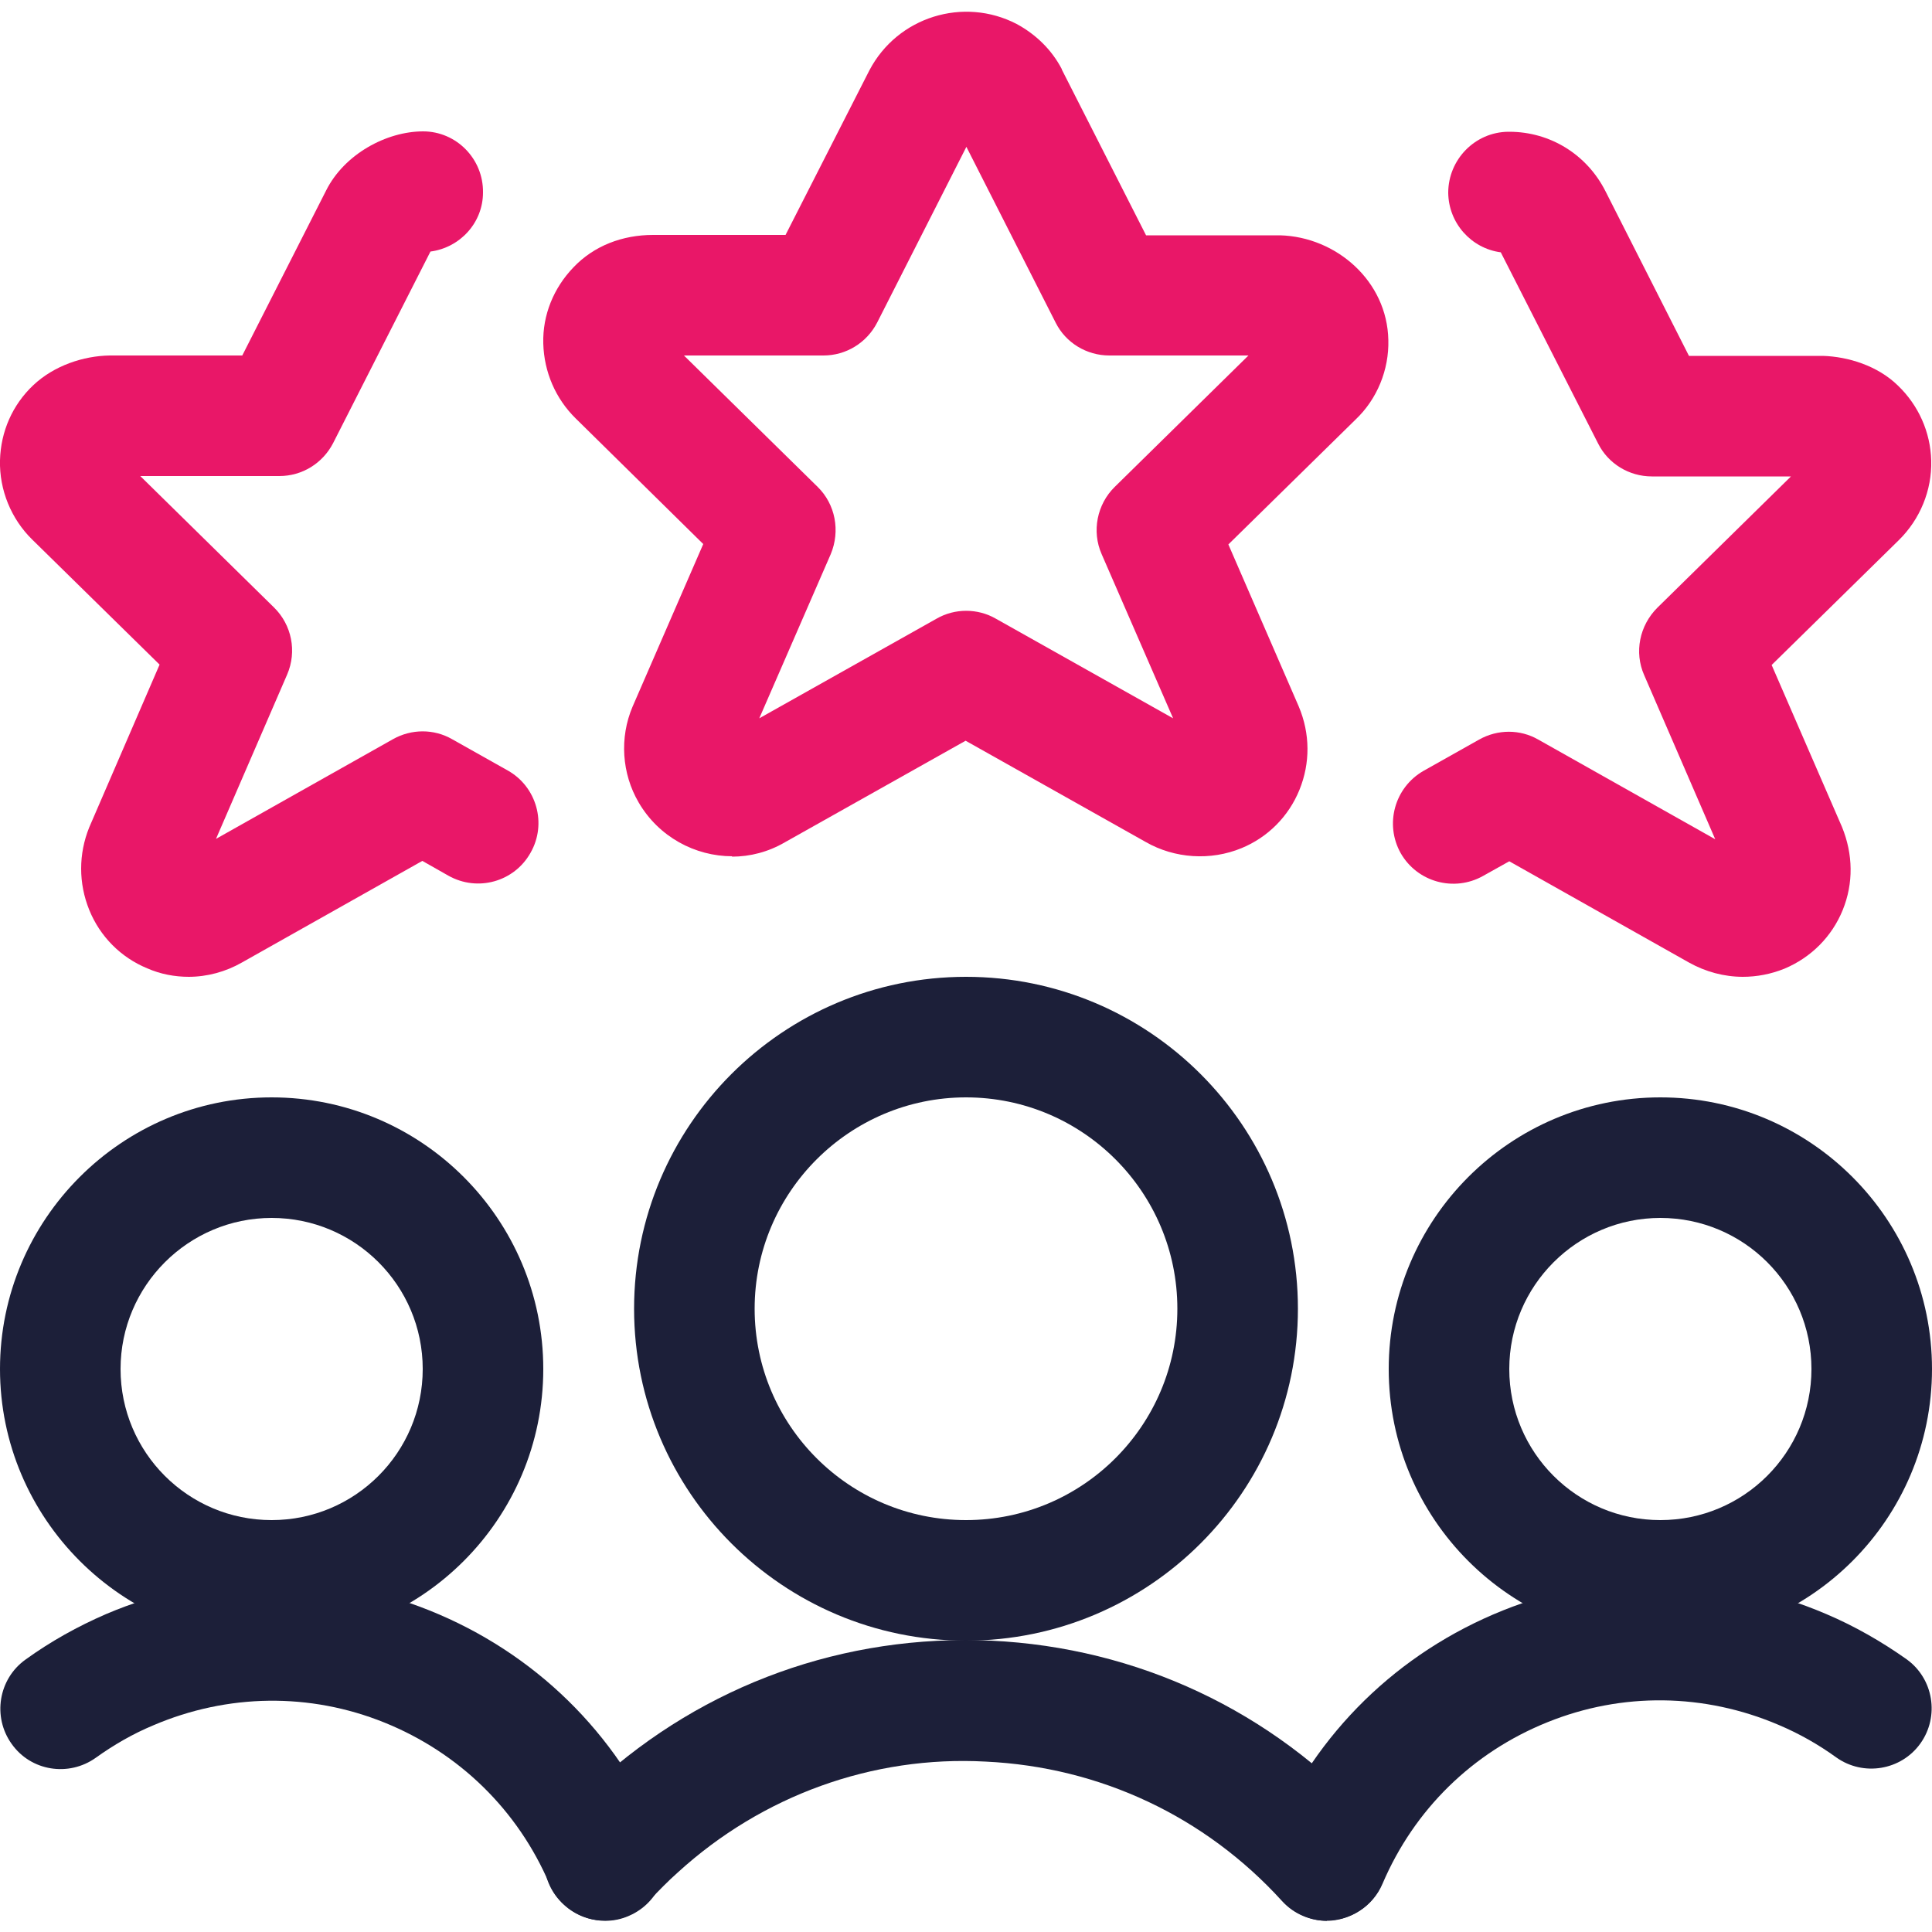
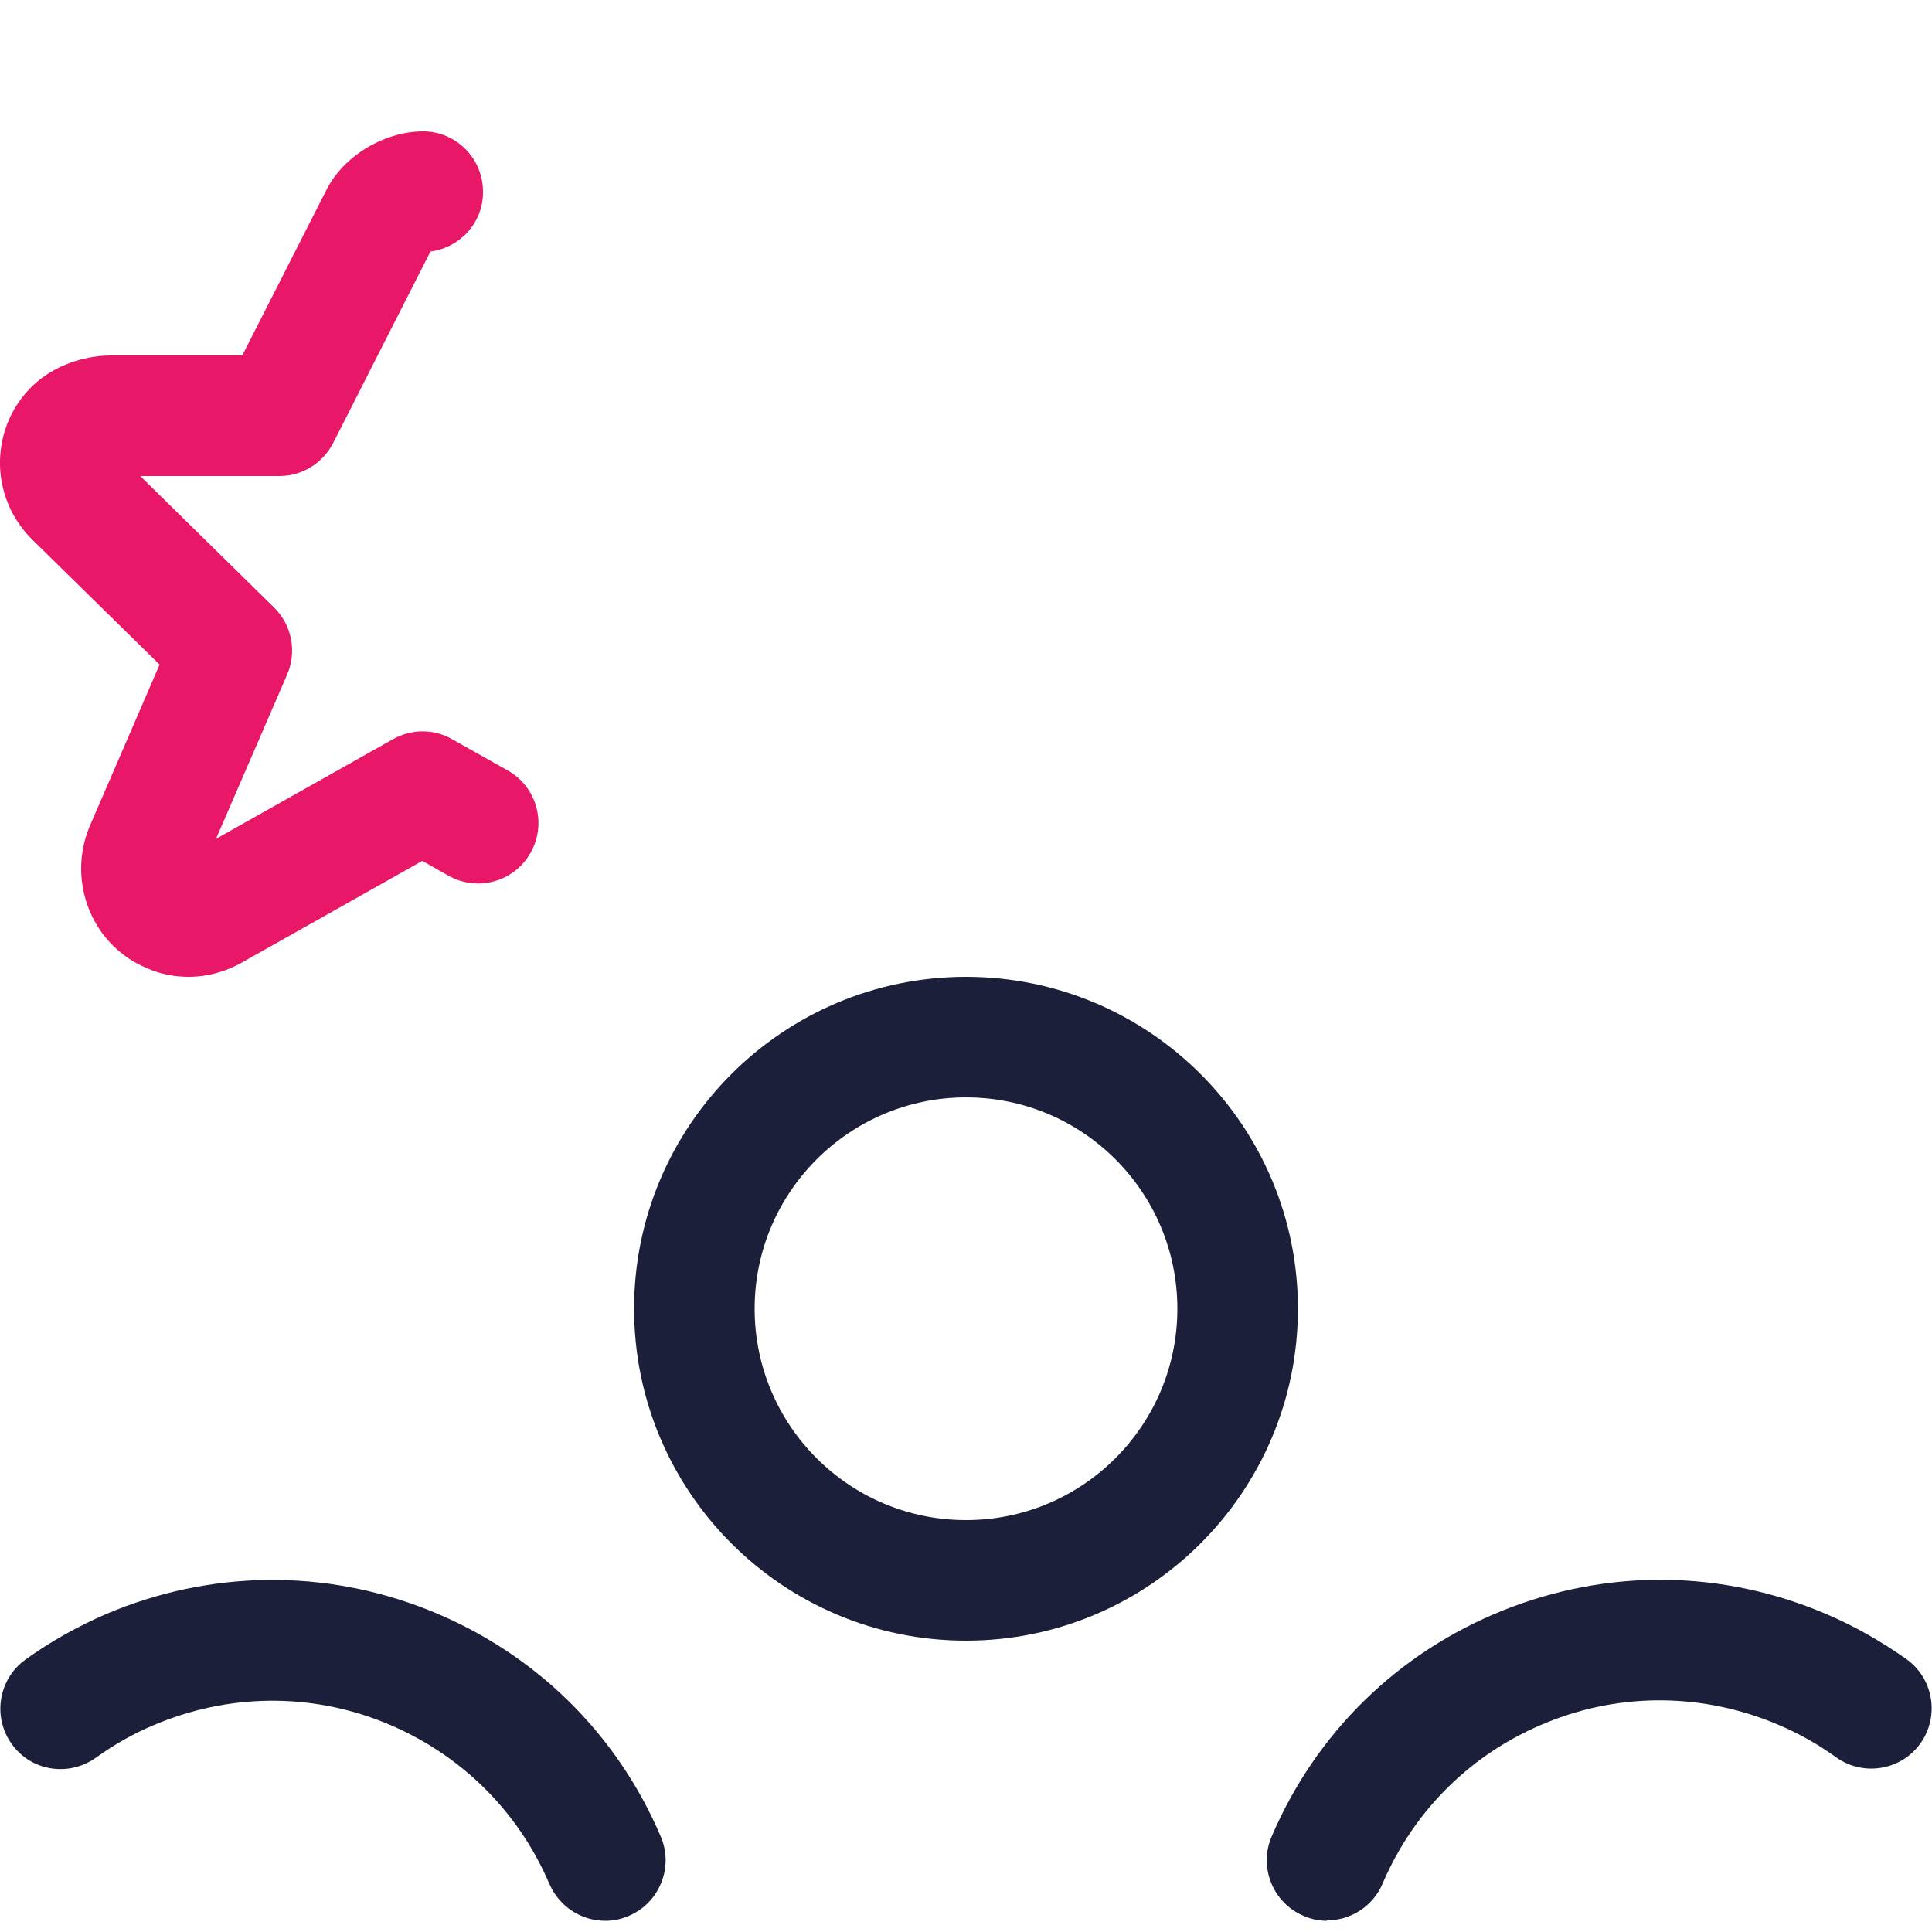
<svg xmlns="http://www.w3.org/2000/svg" id="Layer_1" data-name="Layer 1" width="50" height="50" viewBox="0 0 50 50">
  <defs>
    <style>
      .cls-1 {
        fill: #e91768;
      }

      .cls-2 {
        fill: #1c1f39;
      }
    </style>
  </defs>
-   <path class="cls-2" d="m7.03,42.46C3.16,42.46,0,39.3,0,35.43s3.15-7.03,7.03-7.03,7.03,3.15,7.03,7.03-3.15,7.03-7.03,7.03Zm0-10.94c-2.15,0-3.91,1.75-3.91,3.91s1.75,3.91,3.91,3.91,3.91-1.75,3.91-3.91-1.75-3.91-3.91-3.91Z" />
  <path class="cls-2" d="m15.66,49.71c-.61,0-1.18-.36-1.44-.95-.82-1.92-2.34-3.4-4.27-4.18-1.93-.78-4.06-.75-5.98.07-.53.22-1.03.51-1.49.84-.7.5-1.68.35-2.18-.36-.5-.7-.34-1.68.36-2.18.65-.47,1.35-.86,2.09-1.18,2.68-1.14,5.66-1.18,8.37-.09,2.71,1.09,4.84,3.17,5.98,5.85.34.79-.03,1.71-.82,2.05-.2.09-.41.13-.61.13Z" />
-   <path class="cls-2" d="m42.97,42.46c-3.88,0-7.03-3.15-7.03-7.03s3.15-7.03,7.03-7.03,7.03,3.15,7.03,7.03-3.15,7.03-7.03,7.03Zm0-10.94c-2.15,0-3.91,1.75-3.91,3.91s1.75,3.91,3.91,3.91,3.91-1.75,3.91-3.91-1.75-3.91-3.91-3.91Z" />
-   <path class="cls-2" d="m34.34,49.71c-.2,0-.41-.04-.61-.13-.79-.34-1.16-1.26-.82-2.05,1.15-2.69,3.27-4.76,5.98-5.85,2.71-1.09,5.68-1.06,8.37.09.73.31,1.43.71,2.08,1.17.7.5.86,1.48.36,2.18-.5.7-1.48.86-2.18.36-.47-.34-.97-.62-1.49-.84-1.92-.82-4.05-.85-5.98-.07-1.94.78-3.45,2.26-4.27,4.18-.25.59-.83.95-1.44.95Z" />
+   <path class="cls-2" d="m34.34,49.71c-.2,0-.41-.04-.61-.13-.79-.34-1.16-1.26-.82-2.05,1.15-2.69,3.27-4.76,5.98-5.85,2.71-1.09,5.68-1.06,8.37.09.73.31,1.43.71,2.08,1.17.7.5.86,1.48.36,2.18-.5.7-1.48.86-2.18.36-.47-.34-.97-.62-1.49-.84-1.92-.82-4.05-.85-5.98-.07-1.94.78-3.45,2.26-4.27,4.18-.25.59-.83.95-1.44.95" />
  <path class="cls-2" d="m25,42.46c-4.74,0-8.59-3.85-8.59-8.59s3.85-8.59,8.59-8.59,8.59,3.85,8.59,8.59-3.85,8.59-8.59,8.59Zm0-14.06c-3.01,0-5.47,2.45-5.47,5.47s2.45,5.47,5.47,5.47,5.47-2.45,5.47-5.47-2.45-5.47-5.47-5.47Z" />
-   <path class="cls-2" d="m34.34,49.71c-.42,0-.85-.17-1.16-.51-1.99-2.19-4.71-3.47-7.67-3.61-2.93-.16-5.79.88-7.97,2.87-.26.23-.5.48-.74.73-.58.64-1.57.69-2.21.1-.64-.58-.68-1.57-.1-2.21.3-.33.61-.64.94-.94,2.8-2.55,6.42-3.85,10.22-3.68,3.79.18,7.28,1.82,9.83,4.63.58.64.53,1.63-.1,2.21-.3.27-.68.41-1.05.41Z" />
-   <path class="cls-1" d="m18.95,22.16c-.96,0-1.9-.5-2.42-1.39-.44-.75-.5-1.68-.16-2.48l1.83-4.21-3.3-3.25c-.52-.51-.82-1.2-.84-1.94s.27-1.44.78-1.97c.53-.56,1.27-.84,2.06-.84h3.43l2.17-4.26c.73-1.39,2.44-1.91,3.81-1.2.5.27.91.67,1.17,1.17,0,.01,0,.02.01.03l2.17,4.27h3.47c1.45.04,2.77,1.18,2.8,2.71.02.77-.29,1.53-.85,2.06l-3.29,3.23,1.82,4.19c.3.71.3,1.47.02,2.16-.28.69-.82,1.23-1.5,1.51-.8.33-1.73.27-2.48-.16l-4.66-2.62-4.68,2.63c-.43.25-.9.37-1.37.37Zm-.17-3.09s0,0,0,0h0Zm12.43-.01h0s0,0,0,0Zm-13.52-9.87l3.47,3.41c.46.45.59,1.14.34,1.74l-1.85,4.25,4.59-2.58c.47-.27,1.06-.27,1.53,0l4.59,2.58-1.85-4.25c-.26-.59-.12-1.29.34-1.74l3.46-3.4h-3.6c-.59,0-1.13-.33-1.39-.85l-2.31-4.55-2.31,4.55c-.27.52-.8.85-1.39.85h-3.61Zm15.47,0h.02-.02Zm-16.29,0s0,0,0,0h0Zm16.05-.59s0,0,0,0h0Zm-15.84-.02h0s0,0,0,0Z" />
  <path class="cls-1" d="m4.89,25.28c-.37,0-.74-.07-1.08-.22-.68-.28-1.22-.82-1.5-1.51-.28-.69-.28-1.45,0-2.14l1.82-4.21-3.3-3.24C.29,13.43-.02,12.68,0,11.91c.02-.74.32-1.43.86-1.94.54-.51,1.3-.76,1.98-.77h3.43l2.17-4.27c.47-.94,1.56-1.53,2.51-1.53.86,0,1.56.71,1.55,1.58,0,.79-.6,1.43-1.36,1.53l-2.52,4.96c-.27.52-.8.85-1.39.85h-3.6l3.46,3.4c.46.45.6,1.14.34,1.74l-1.84,4.25,4.58-2.58c.48-.27,1.06-.27,1.53,0l1.44.81c.75.42,1.02,1.38.59,2.13-.42.75-1.37,1.02-2.13.59l-.67-.38-4.67,2.63c-.42.24-.9.37-1.38.37Zm-.17-3.08s0,0,0,0h0Zm-1.92-9.87h0,0Zm.21-.61h0s0,0,0,0Zm8.22-5.38h0s0,0,0,0Z" />
-   <path class="cls-1" d="m45.11,25.28c-.49,0-.97-.13-1.4-.37l-4.65-2.62-.68.38c-.75.42-1.7.16-2.13-.59-.42-.75-.16-1.7.59-2.13l1.44-.81c.48-.27,1.06-.27,1.53,0l4.58,2.58-1.84-4.25c-.26-.59-.12-1.28.34-1.74l3.46-3.4h-3.6c-.59,0-1.13-.33-1.39-.85l-2.52-4.95c-.76-.1-1.35-.75-1.36-1.54,0-.86.69-1.57,1.55-1.58h.03c1.06,0,2.01.59,2.49,1.54l2.16,4.26h3.47c.64.02,1.41.25,1.94.77.53.51.84,1.2.86,1.94.02.77-.29,1.52-.84,2.06l-3.29,3.23,1.82,4.19c.29.71.3,1.46.02,2.15-.28.69-.82,1.23-1.51,1.52-.35.14-.71.21-1.08.21Zm.15-3.09h0s0,0,0,0Zm1.96-9.86h.02-.02Zm-.24-.59h0s0,0,0,0Zm-8.2-5.38s0,0,0,0h0Z" />
</svg>